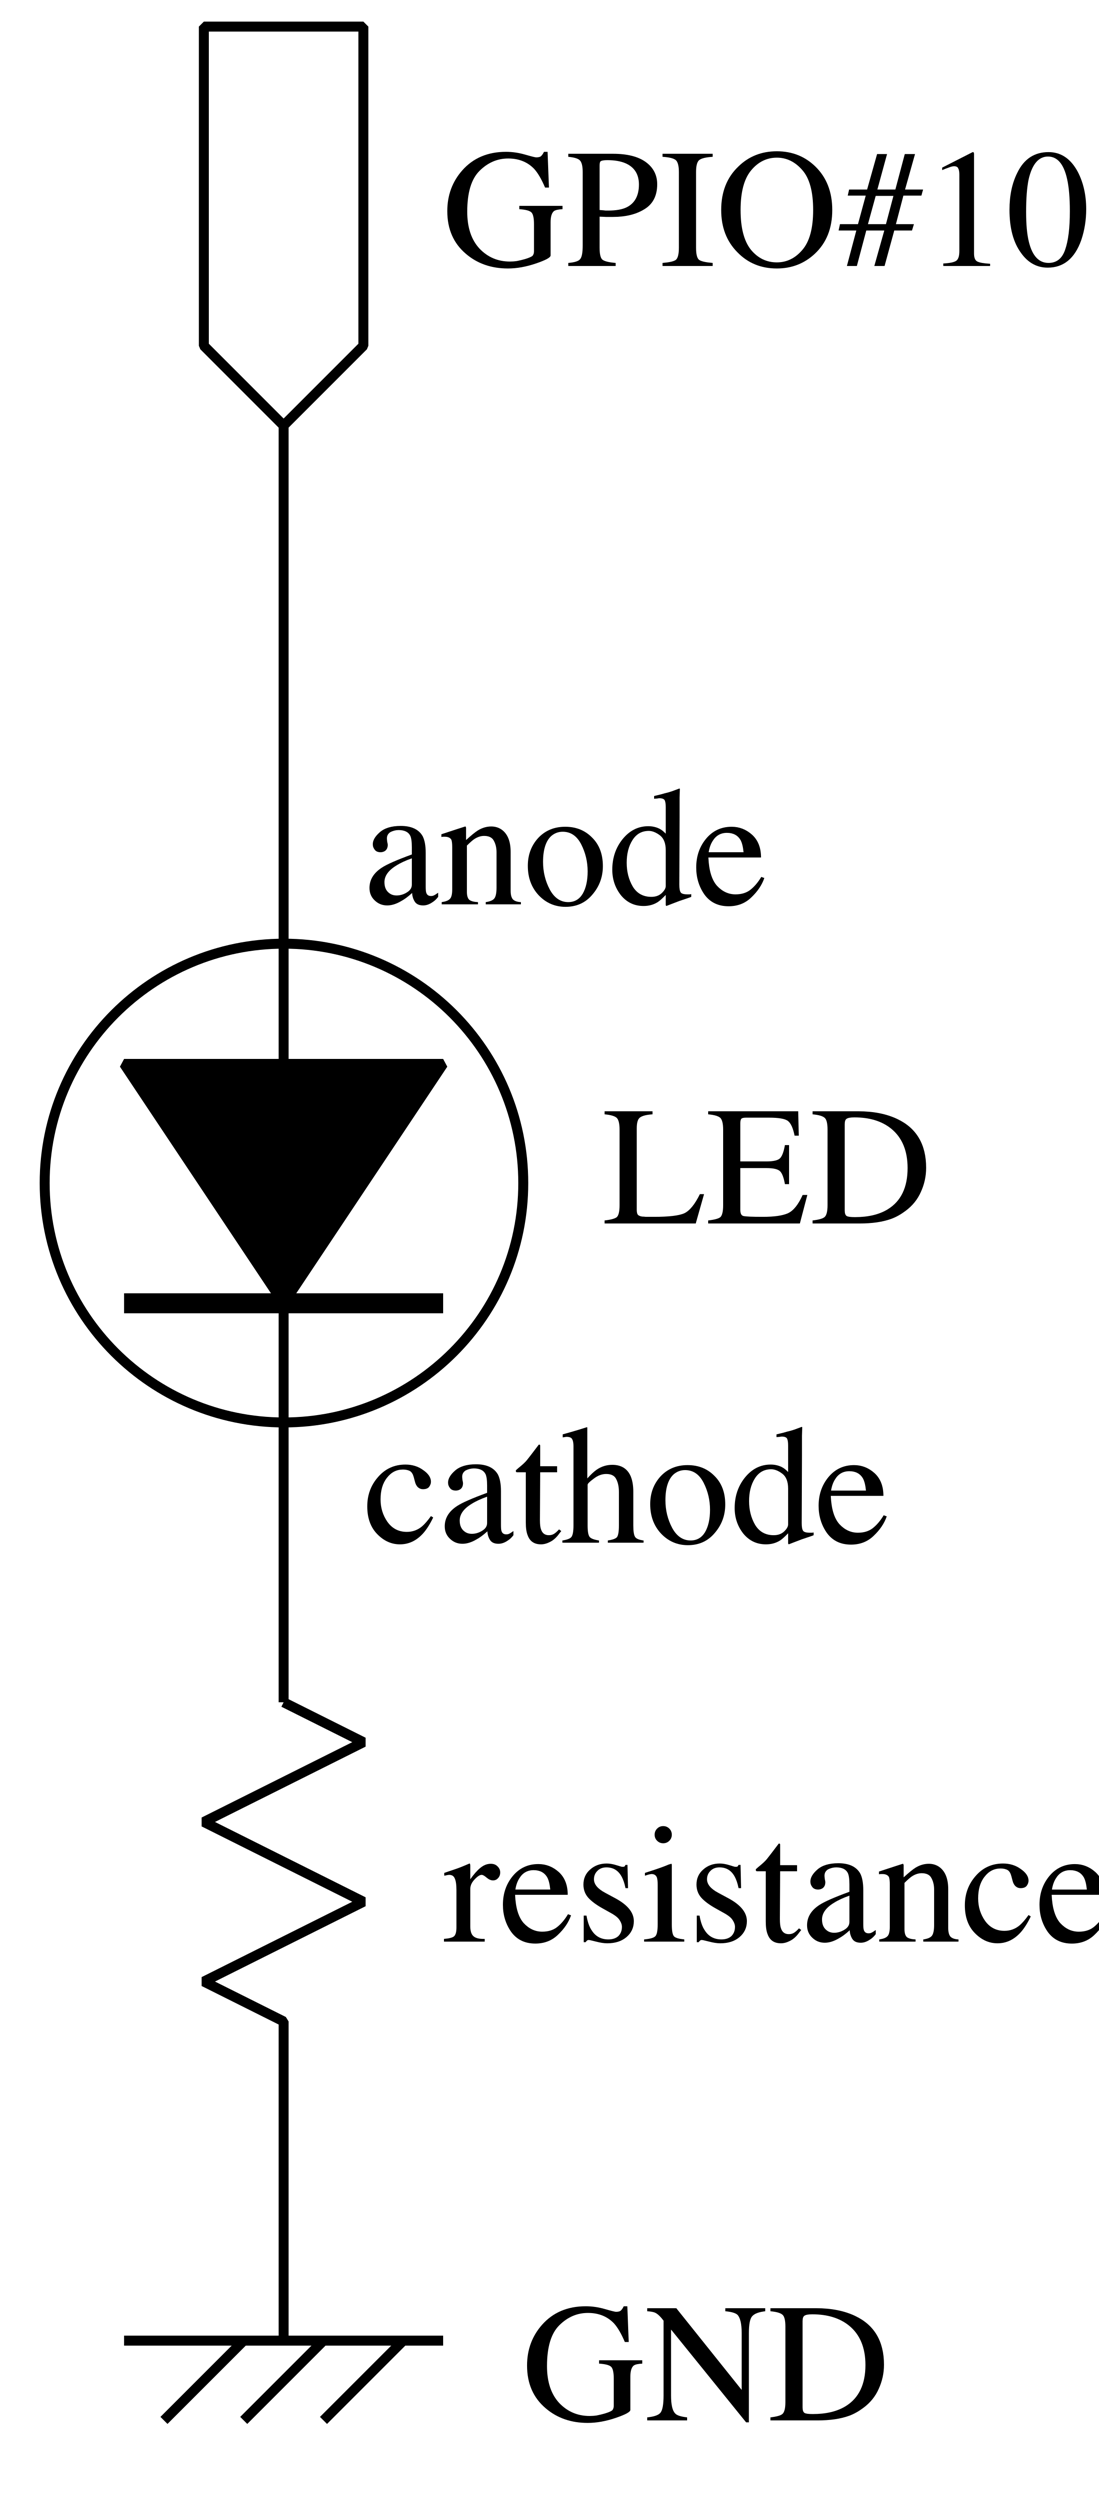
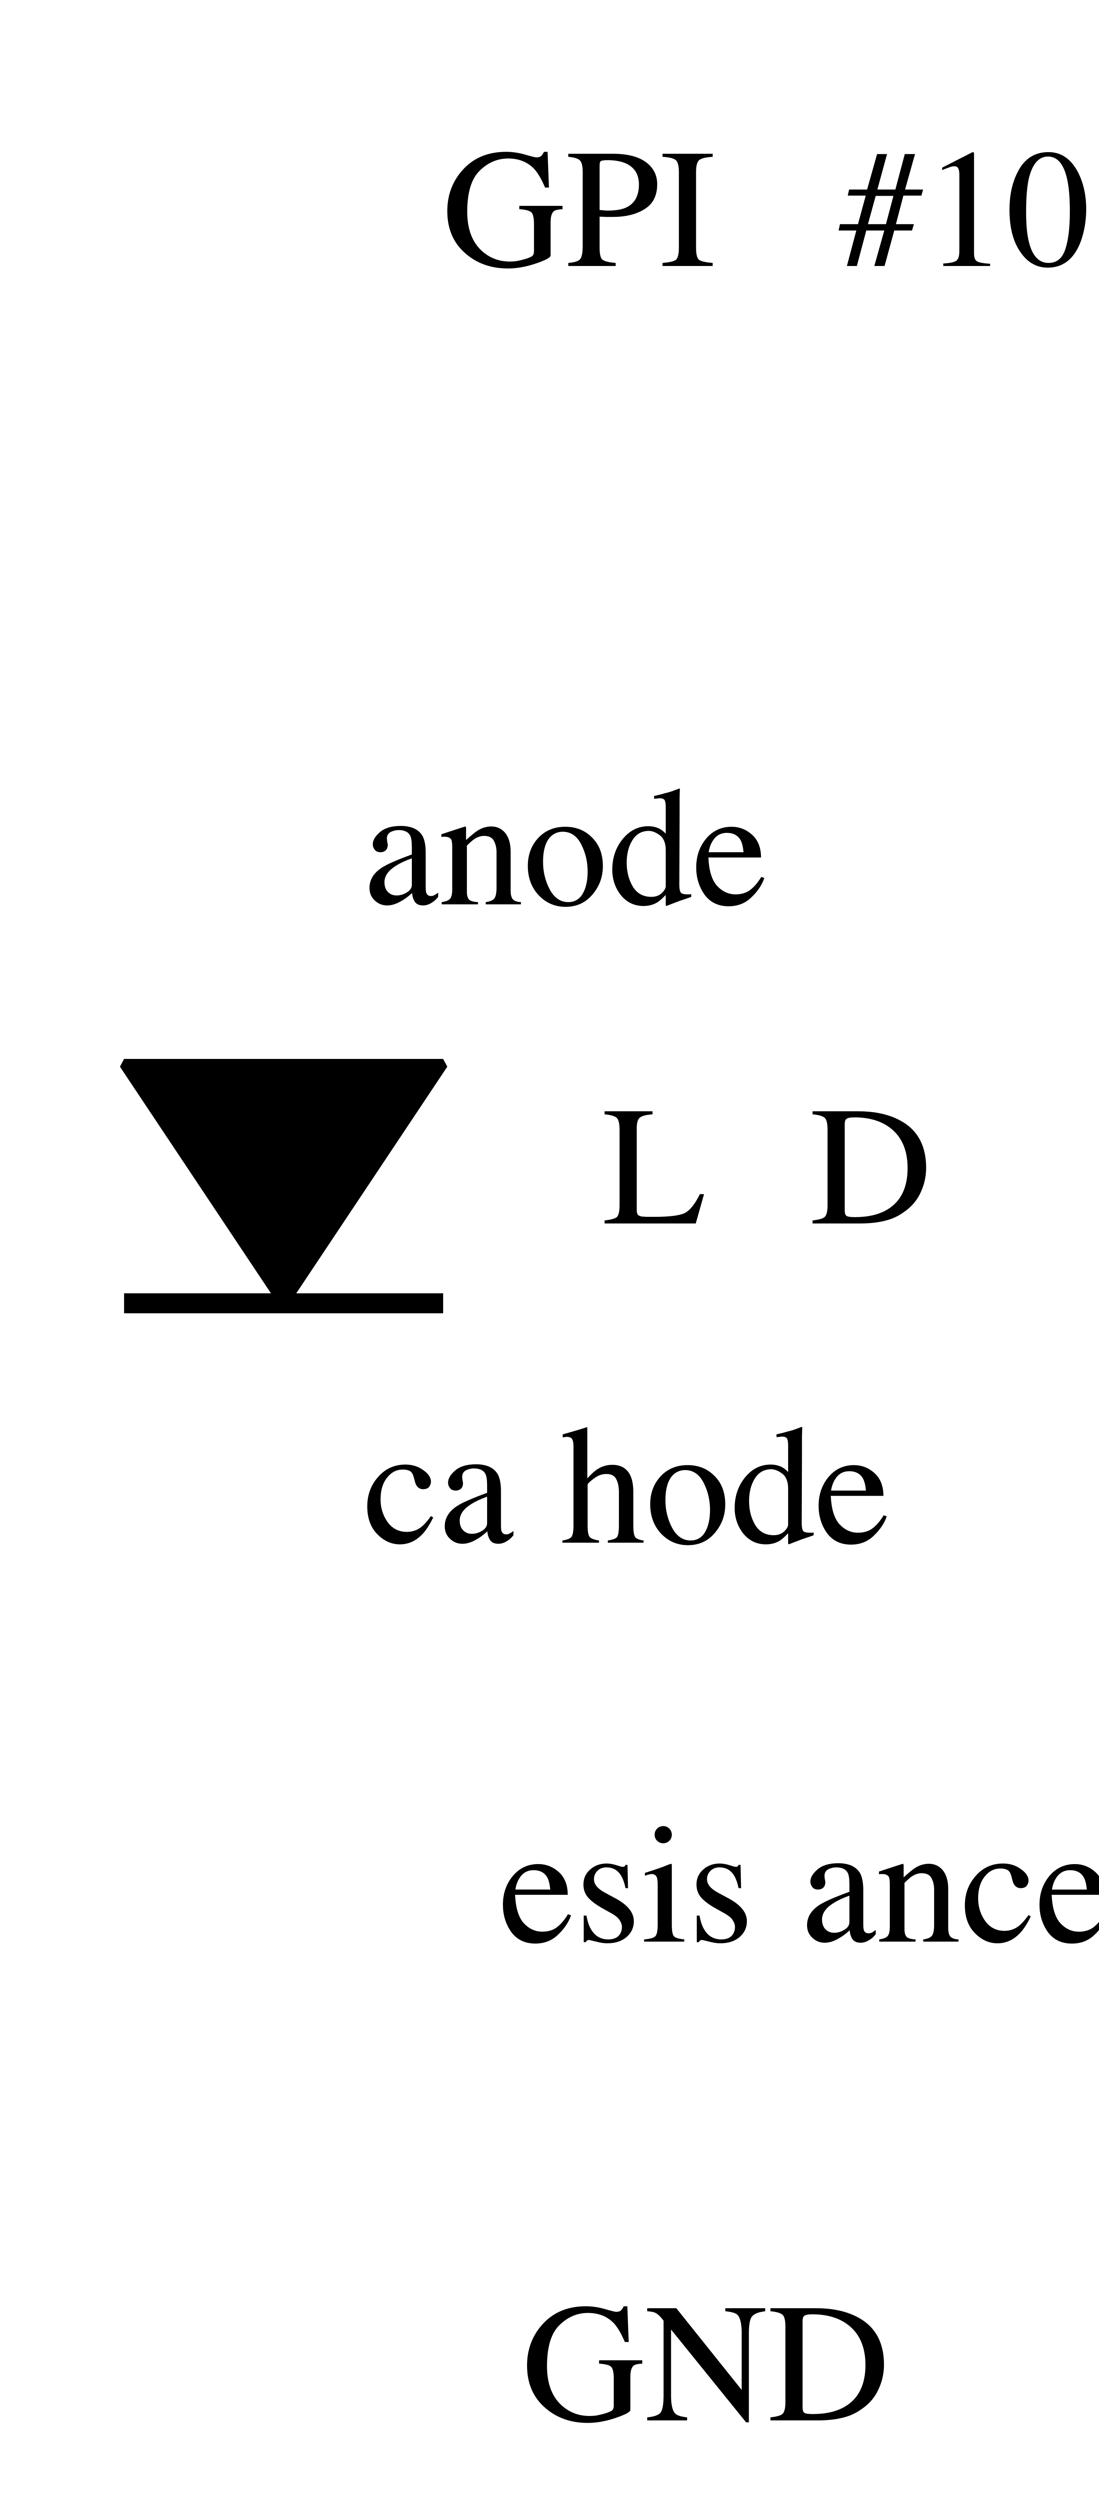
<svg xmlns="http://www.w3.org/2000/svg" xmlns:xlink="http://www.w3.org/1999/xlink" width="62pt" height="141pt" viewBox="0 0 62 141" version="1.1">
  <defs>
    <g>
      <symbol overflow="visible" id="glyph0-0">
        <path style="stroke:none;" d="M 0.156 0 L 0.156 -6.328 L 6.688 -6.328 L 6.688 0 Z M 5.828 -0.859 L 5.828 -5.469 L 1.016 -5.469 L 1.016 -0.859 Z M 5.828 -0.859 " />
      </symbol>
      <symbol overflow="visible" id="glyph0-1">
        <path style="stroke:none;" d="M 3.547 -6.438 C 3.91 -6.438 4.27 -6.383 4.625 -6.281 C 4.988 -6.176 5.195 -6.125 5.25 -6.125 C 5.383 -6.125 5.477 -6.148 5.531 -6.203 C 5.594 -6.266 5.645 -6.344 5.688 -6.438 L 5.891 -6.438 L 5.969 -4.422 L 5.75 -4.422 C 5.551 -4.891 5.348 -5.238 5.141 -5.469 C 4.766 -5.863 4.273 -6.062 3.672 -6.062 C 3.055 -6.062 2.516 -5.828 2.047 -5.359 C 1.586 -4.898 1.359 -4.133 1.359 -3.062 C 1.359 -2.176 1.586 -1.484 2.047 -0.984 C 2.516 -0.492 3.086 -0.25 3.766 -0.25 C 3.891 -0.25 4.023 -0.258 4.172 -0.281 C 4.328 -0.312 4.477 -0.348 4.625 -0.391 C 4.852 -0.461 4.992 -0.523 5.047 -0.578 C 5.098 -0.641 5.125 -0.723 5.125 -0.828 L 5.125 -2.359 C 5.125 -2.723 5.07 -2.945 4.969 -3.031 C 4.863 -3.125 4.641 -3.18 4.297 -3.203 L 4.297 -3.391 L 6.734 -3.391 L 6.734 -3.203 C 6.492 -3.191 6.332 -3.156 6.25 -3.094 C 6.125 -2.988 6.062 -2.781 6.062 -2.469 L 6.062 -0.594 C 6.062 -0.477 5.785 -0.328 5.234 -0.141 C 4.68 0.047 4.156 0.141 3.656 0.141 C 2.719 0.141 1.926 -0.133 1.281 -0.688 C 0.582 -1.281 0.234 -2.082 0.234 -3.094 C 0.234 -3.988 0.516 -4.754 1.078 -5.391 C 1.691 -6.086 2.516 -6.438 3.547 -6.438 Z M 3.391 -6.438 Z M 3.391 -6.438 " />
      </symbol>
      <symbol overflow="visible" id="glyph0-2">
        <path style="stroke:none;" d="M 4.141 -4.594 C 4.141 -5.176 3.883 -5.578 3.375 -5.797 C 3.102 -5.91 2.766 -5.969 2.359 -5.969 C 2.16 -5.969 2.035 -5.945 1.984 -5.906 C 1.941 -5.875 1.922 -5.789 1.922 -5.656 L 1.922 -3.156 C 2.098 -3.145 2.211 -3.133 2.266 -3.125 C 2.316 -3.125 2.363 -3.125 2.406 -3.125 C 2.852 -3.125 3.203 -3.188 3.453 -3.312 C 3.91 -3.539 4.141 -3.969 4.141 -4.594 Z M 0.156 -0.172 C 0.52 -0.203 0.742 -0.273 0.828 -0.391 C 0.922 -0.504 0.969 -0.758 0.969 -1.156 L 0.969 -5.297 C 0.969 -5.629 0.914 -5.848 0.812 -5.953 C 0.719 -6.055 0.5 -6.125 0.156 -6.156 L 0.156 -6.328 L 2.672 -6.328 C 3.484 -6.328 4.102 -6.172 4.531 -5.859 C 4.957 -5.547 5.172 -5.129 5.172 -4.609 C 5.172 -3.961 4.93 -3.492 4.453 -3.203 C 3.984 -2.91 3.391 -2.766 2.672 -2.766 C 2.566 -2.766 2.438 -2.766 2.281 -2.766 C 2.125 -2.773 2.004 -2.781 1.922 -2.781 L 1.922 -1.031 C 1.922 -0.676 1.973 -0.453 2.078 -0.359 C 2.191 -0.266 2.441 -0.203 2.828 -0.172 L 2.828 0 L 0.156 0 Z M 0.156 -0.172 " />
      </symbol>
      <symbol overflow="visible" id="glyph0-3">
        <path style="stroke:none;" d="M 0.156 -0.172 C 0.539 -0.203 0.789 -0.258 0.906 -0.344 C 1.02 -0.438 1.078 -0.664 1.078 -1.031 L 1.078 -5.297 C 1.078 -5.641 1.02 -5.863 0.906 -5.969 C 0.789 -6.07 0.539 -6.133 0.156 -6.156 L 0.156 -6.328 L 2.984 -6.328 L 2.984 -6.156 C 2.598 -6.133 2.344 -6.07 2.219 -5.969 C 2.102 -5.863 2.047 -5.641 2.047 -5.297 L 2.047 -1.031 C 2.047 -0.664 2.102 -0.438 2.219 -0.344 C 2.344 -0.258 2.598 -0.203 2.984 -0.172 L 2.984 0 L 0.156 0 Z M 1.562 -6.328 Z M 1.562 -6.328 " />
      </symbol>
      <symbol overflow="visible" id="glyph0-4">
-         <path style="stroke:none;" d="M 1.375 -3.156 C 1.375 -2.156 1.566 -1.41 1.953 -0.922 C 2.348 -0.441 2.836 -0.203 3.422 -0.203 C 3.984 -0.203 4.461 -0.438 4.859 -0.906 C 5.266 -1.375 5.469 -2.125 5.469 -3.156 C 5.469 -4.195 5.266 -4.945 4.859 -5.406 C 4.453 -5.875 3.973 -6.109 3.422 -6.109 C 2.848 -6.109 2.363 -5.867 1.969 -5.391 C 1.57 -4.91 1.375 -4.164 1.375 -3.156 Z M 0.281 -3.156 C 0.281 -4.176 0.602 -4.992 1.25 -5.609 C 1.832 -6.18 2.555 -6.469 3.422 -6.469 C 4.285 -6.469 5.008 -6.18 5.594 -5.609 C 6.227 -4.992 6.547 -4.176 6.547 -3.156 C 6.547 -2.125 6.219 -1.301 5.562 -0.688 C 4.969 -0.133 4.254 0.141 3.422 0.141 C 2.523 0.141 1.781 -0.164 1.188 -0.781 C 0.582 -1.395 0.281 -2.188 0.281 -3.156 Z M 3.422 -6.469 Z M 3.422 -6.469 " />
-       </symbol>
+         </symbol>
      <symbol overflow="visible" id="glyph0-5">
        <path style="stroke:none;" d="M 2.672 -2.359 L 3.094 -3.953 L 2.094 -3.953 L 1.656 -2.359 Z M 0.078 -2.359 L 1.094 -2.359 L 1.531 -3.969 L 0.516 -3.969 L 0.594 -4.312 L 1.609 -4.312 L 2.172 -6.312 L 2.734 -6.312 L 2.188 -4.312 L 3.203 -4.312 L 3.734 -6.312 L 4.312 -6.312 L 3.75 -4.312 L 4.766 -4.312 L 4.672 -3.969 L 3.656 -3.969 L 3.234 -2.359 L 4.25 -2.359 L 4.141 -2 L 3.141 -2 L 2.594 0 L 2.016 0 L 2.578 -2 L 1.562 -2 L 1.031 0 L 0.469 0 L 1 -2 L 0 -2 Z M 0.078 -2.359 " />
      </symbol>
      <symbol overflow="visible" id="glyph0-6">
        <path style="stroke:none;" d="M 2.828 -6.422 C 2.836 -6.398 2.844 -6.383 2.844 -6.375 C 2.852 -6.375 2.859 -6.359 2.859 -6.328 L 2.859 -0.703 C 2.859 -0.461 2.922 -0.312 3.047 -0.25 C 3.172 -0.188 3.41 -0.145 3.766 -0.125 L 3.766 0 L 1.125 0 L 1.125 -0.141 C 1.5 -0.16 1.742 -0.211 1.859 -0.297 C 1.973 -0.379 2.031 -0.562 2.031 -0.844 L 2.031 -5.172 C 2.031 -5.316 2.008 -5.426 1.969 -5.5 C 1.938 -5.582 1.859 -5.625 1.734 -5.625 C 1.648 -5.625 1.547 -5.598 1.422 -5.547 C 1.297 -5.504 1.176 -5.457 1.062 -5.406 L 1.062 -5.547 L 2.781 -6.422 Z M 2.828 -6.422 " />
      </symbol>
      <symbol overflow="visible" id="glyph0-7">
        <path style="stroke:none;" d="M 2.281 -0.172 C 2.738 -0.172 3.051 -0.422 3.219 -0.922 C 3.395 -1.422 3.484 -2.145 3.484 -3.094 C 3.484 -3.852 3.43 -4.457 3.328 -4.906 C 3.141 -5.75 2.781 -6.172 2.25 -6.172 C 1.719 -6.172 1.352 -5.738 1.156 -4.875 C 1.062 -4.414 1.016 -3.805 1.016 -3.047 C 1.016 -2.348 1.066 -1.785 1.172 -1.359 C 1.367 -0.566 1.738 -0.172 2.281 -0.172 Z M 2.281 -6.422 C 2.988 -6.422 3.539 -6.047 3.938 -5.297 C 4.25 -4.691 4.406 -3.992 4.406 -3.203 C 4.406 -2.586 4.312 -2.004 4.125 -1.453 C 3.758 -0.422 3.129 0.094 2.234 0.094 C 1.617 0.094 1.113 -0.188 0.719 -0.75 C 0.289 -1.344 0.078 -2.148 0.078 -3.172 C 0.078 -3.973 0.223 -4.664 0.516 -5.25 C 0.891 -6.031 1.477 -6.422 2.281 -6.422 Z M 2.281 -6.422 " />
      </symbol>
      <symbol overflow="visible" id="glyph0-8">
        <path style="stroke:none;" d="M 2.734 -2.594 C 2.379 -2.469 2.086 -2.332 1.859 -2.188 C 1.41 -1.914 1.188 -1.602 1.188 -1.25 C 1.188 -0.969 1.281 -0.758 1.469 -0.625 C 1.582 -0.539 1.719 -0.5 1.875 -0.5 C 2.07 -0.5 2.266 -0.555 2.453 -0.672 C 2.641 -0.785 2.734 -0.93 2.734 -1.109 Z M 0.344 -0.922 C 0.344 -1.379 0.57 -1.758 1.031 -2.062 C 1.312 -2.25 1.879 -2.5 2.734 -2.812 L 2.734 -3.219 C 2.734 -3.531 2.703 -3.75 2.641 -3.875 C 2.535 -4.082 2.316 -4.188 1.984 -4.188 C 1.828 -4.188 1.676 -4.148 1.531 -4.078 C 1.395 -3.992 1.328 -3.875 1.328 -3.719 C 1.328 -3.688 1.332 -3.625 1.344 -3.531 C 1.363 -3.445 1.375 -3.391 1.375 -3.359 C 1.375 -3.191 1.316 -3.07 1.203 -3 C 1.129 -2.957 1.051 -2.938 0.969 -2.938 C 0.82 -2.938 0.711 -2.984 0.641 -3.078 C 0.566 -3.172 0.531 -3.273 0.531 -3.391 C 0.531 -3.609 0.66 -3.832 0.922 -4.062 C 1.191 -4.301 1.586 -4.422 2.109 -4.422 C 2.711 -4.422 3.125 -4.227 3.344 -3.844 C 3.457 -3.625 3.516 -3.312 3.516 -2.906 L 3.516 -1.031 C 3.516 -0.844 3.523 -0.719 3.547 -0.656 C 3.586 -0.531 3.676 -0.469 3.812 -0.469 C 3.875 -0.469 3.926 -0.477 3.969 -0.5 C 4.02 -0.52 4.102 -0.57 4.219 -0.656 L 4.219 -0.422 C 4.125 -0.297 4.02 -0.195 3.906 -0.125 C 3.727 0 3.551 0.062 3.375 0.062 C 3.156 0.062 3 -0.004 2.906 -0.141 C 2.812 -0.285 2.758 -0.453 2.75 -0.641 C 2.52 -0.43 2.316 -0.281 2.141 -0.188 C 1.859 -0.02 1.594 0.062 1.344 0.062 C 1.07 0.062 0.836 -0.031 0.641 -0.219 C 0.441 -0.406 0.344 -0.641 0.344 -0.922 Z M 2.125 -4.422 Z M 2.125 -4.422 " />
      </symbol>
      <symbol overflow="visible" id="glyph0-9">
        <path style="stroke:none;" d="M 0.172 -0.125 C 0.391 -0.156 0.539 -0.211 0.625 -0.297 C 0.719 -0.379 0.766 -0.562 0.766 -0.844 L 0.766 -3.219 C 0.766 -3.414 0.75 -3.555 0.719 -3.641 C 0.656 -3.754 0.531 -3.812 0.344 -3.812 C 0.32 -3.812 0.297 -3.812 0.266 -3.812 C 0.234 -3.812 0.195 -3.805 0.156 -3.797 L 0.156 -3.953 C 0.281 -3.992 0.582 -4.094 1.062 -4.25 L 1.5 -4.391 C 1.52 -4.391 1.531 -4.379 1.531 -4.359 C 1.539 -4.348 1.547 -4.332 1.547 -4.312 L 1.547 -3.625 C 1.828 -3.883 2.051 -4.066 2.219 -4.172 C 2.457 -4.316 2.707 -4.391 2.969 -4.391 C 3.188 -4.391 3.379 -4.332 3.547 -4.219 C 3.891 -3.977 4.062 -3.555 4.062 -2.953 L 4.062 -0.766 C 4.062 -0.547 4.102 -0.383 4.188 -0.281 C 4.281 -0.188 4.43 -0.133 4.641 -0.125 L 4.641 0 L 2.656 0 L 2.656 -0.125 C 2.883 -0.156 3.039 -0.219 3.125 -0.312 C 3.219 -0.414 3.266 -0.625 3.266 -0.938 L 3.266 -2.938 C 3.266 -3.195 3.211 -3.414 3.109 -3.594 C 3.016 -3.77 2.832 -3.859 2.562 -3.859 C 2.375 -3.859 2.188 -3.797 2 -3.672 C 1.895 -3.598 1.758 -3.477 1.594 -3.312 L 1.594 -0.703 C 1.594 -0.484 1.641 -0.332 1.734 -0.25 C 1.836 -0.176 2 -0.133 2.219 -0.125 L 2.219 0 L 0.172 0 Z M 2.391 -4.391 Z M 2.391 -4.391 " />
      </symbol>
      <symbol overflow="visible" id="glyph0-10">
        <path style="stroke:none;" d="M 0.25 -2.172 C 0.25 -2.785 0.441 -3.305 0.828 -3.734 C 1.223 -4.16 1.734 -4.375 2.359 -4.375 C 2.973 -4.375 3.477 -4.172 3.875 -3.766 C 4.281 -3.367 4.484 -2.832 4.484 -2.156 C 4.484 -1.539 4.285 -1.004 3.891 -0.547 C 3.504 -0.086 3 0.141 2.375 0.141 C 1.781 0.141 1.273 -0.078 0.859 -0.516 C 0.453 -0.953 0.25 -1.504 0.25 -2.172 Z M 2.219 -4.094 C 1.977 -4.094 1.766 -4.016 1.578 -3.859 C 1.266 -3.578 1.109 -3.086 1.109 -2.391 C 1.109 -1.836 1.234 -1.32 1.484 -0.844 C 1.742 -0.363 2.094 -0.125 2.531 -0.125 C 2.883 -0.125 3.156 -0.281 3.344 -0.594 C 3.531 -0.914 3.625 -1.336 3.625 -1.859 C 3.625 -2.398 3.504 -2.906 3.266 -3.375 C 3.023 -3.852 2.676 -4.094 2.219 -4.094 Z M 2.391 -4.375 Z M 2.391 -4.375 " />
      </symbol>
      <symbol overflow="visible" id="glyph0-11">
        <path style="stroke:none;" d="M 2.266 -4.406 C 2.492 -4.406 2.703 -4.359 2.891 -4.266 C 3.016 -4.203 3.133 -4.109 3.25 -3.984 L 3.25 -5.484 C 3.25 -5.672 3.227 -5.801 3.188 -5.875 C 3.145 -5.945 3.047 -5.984 2.891 -5.984 C 2.848 -5.984 2.812 -5.977 2.781 -5.969 C 2.758 -5.969 2.695 -5.961 2.594 -5.953 L 2.594 -6.109 L 2.984 -6.203 C 3.117 -6.242 3.254 -6.281 3.391 -6.312 C 3.535 -6.352 3.66 -6.395 3.766 -6.438 C 3.816 -6.457 3.898 -6.488 4.016 -6.531 L 4.047 -6.516 L 4.031 -6.031 C 4.031 -5.852 4.031 -5.672 4.031 -5.484 C 4.031 -5.297 4.031 -5.109 4.031 -4.922 L 4.016 -1.109 C 4.016 -0.898 4.039 -0.754 4.094 -0.672 C 4.145 -0.598 4.273 -0.562 4.484 -0.562 C 4.516 -0.562 4.547 -0.562 4.578 -0.562 C 4.617 -0.562 4.656 -0.566 4.688 -0.578 L 4.688 -0.422 C 4.676 -0.41 4.453 -0.332 4.016 -0.188 L 3.281 0.094 L 3.25 0.047 L 3.25 -0.531 C 3.07 -0.344 2.922 -0.207 2.797 -0.125 C 2.566 0.02 2.301 0.094 2 0.094 C 1.477 0.094 1.051 -0.109 0.719 -0.516 C 0.395 -0.93 0.234 -1.41 0.234 -1.953 C 0.234 -2.617 0.426 -3.191 0.812 -3.672 C 1.207 -4.16 1.691 -4.406 2.266 -4.406 Z M 2.438 -0.422 C 2.676 -0.422 2.867 -0.488 3.016 -0.625 C 3.172 -0.77 3.25 -0.906 3.25 -1.031 L 3.25 -3.047 C 3.25 -3.441 3.141 -3.723 2.922 -3.891 C 2.703 -4.055 2.492 -4.141 2.297 -4.141 C 1.898 -4.141 1.594 -3.969 1.375 -3.625 C 1.156 -3.281 1.047 -2.852 1.047 -2.344 C 1.047 -1.844 1.16 -1.395 1.391 -1 C 1.629 -0.613 1.977 -0.422 2.438 -0.422 Z M 2.438 -0.422 " />
      </symbol>
      <symbol overflow="visible" id="glyph0-12">
        <path style="stroke:none;" d="M 2.188 -4.375 C 2.625 -4.375 3.008 -4.223 3.344 -3.922 C 3.676 -3.617 3.844 -3.191 3.844 -2.641 L 0.875 -2.641 C 0.906 -1.91 1.066 -1.379 1.359 -1.047 C 1.66 -0.723 2.008 -0.562 2.406 -0.562 C 2.738 -0.562 3.016 -0.645 3.234 -0.812 C 3.461 -0.988 3.672 -1.234 3.859 -1.547 L 4.031 -1.484 C 3.895 -1.086 3.648 -0.723 3.297 -0.391 C 2.953 -0.055 2.523 0.109 2.016 0.109 C 1.43 0.109 0.977 -0.109 0.656 -0.547 C 0.344 -0.992 0.188 -1.504 0.188 -2.078 C 0.188 -2.703 0.367 -3.238 0.734 -3.688 C 1.109 -4.145 1.594 -4.375 2.188 -4.375 Z M 1.922 -4.031 C 1.566 -4.031 1.297 -3.875 1.109 -3.562 C 1.004 -3.395 0.93 -3.188 0.891 -2.938 L 2.859 -2.938 C 2.828 -3.25 2.77 -3.477 2.688 -3.625 C 2.531 -3.895 2.273 -4.031 1.922 -4.031 Z M 2.125 -4.375 Z M 2.125 -4.375 " />
      </symbol>
      <symbol overflow="visible" id="glyph0-13">
        <path style="stroke:none;" d="M 2.375 -4.406 C 2.758 -4.406 3.094 -4.301 3.375 -4.094 C 3.664 -3.895 3.812 -3.676 3.812 -3.438 C 3.812 -3.332 3.773 -3.234 3.703 -3.141 C 3.629 -3.055 3.516 -3.016 3.359 -3.016 C 3.254 -3.016 3.16 -3.051 3.078 -3.125 C 2.992 -3.207 2.938 -3.316 2.906 -3.453 L 2.844 -3.688 C 2.801 -3.852 2.734 -3.969 2.641 -4.031 C 2.535 -4.094 2.398 -4.125 2.234 -4.125 C 1.867 -4.125 1.566 -3.969 1.328 -3.656 C 1.086 -3.352 0.969 -2.945 0.969 -2.438 C 0.969 -1.969 1.098 -1.547 1.359 -1.172 C 1.629 -0.797 1.992 -0.609 2.453 -0.609 C 2.773 -0.609 3.062 -0.711 3.312 -0.922 C 3.457 -1.047 3.625 -1.238 3.812 -1.5 L 3.938 -1.422 C 3.758 -1.047 3.57 -0.75 3.375 -0.531 C 3 -0.113 2.562 0.094 2.062 0.094 C 1.582 0.094 1.156 -0.098 0.781 -0.484 C 0.406 -0.867 0.219 -1.391 0.219 -2.047 C 0.219 -2.691 0.422 -3.242 0.828 -3.703 C 1.234 -4.172 1.75 -4.406 2.375 -4.406 Z M 2.172 -4.406 Z M 2.172 -4.406 " />
      </symbol>
      <symbol overflow="visible" id="glyph0-14">
-         <path style="stroke:none;" d="M 2.438 -4.312 L 2.438 -3.969 L 1.484 -3.969 L 1.469 -1.281 C 1.469 -1.039 1.488 -0.863 1.531 -0.75 C 1.602 -0.531 1.75 -0.422 1.969 -0.422 C 2.082 -0.422 2.18 -0.445 2.266 -0.5 C 2.348 -0.551 2.441 -0.633 2.547 -0.75 L 2.672 -0.656 L 2.562 -0.516 C 2.406 -0.297 2.234 -0.141 2.047 -0.047 C 1.867 0.047 1.695 0.094 1.531 0.094 C 1.156 0.094 0.906 -0.07 0.781 -0.406 C 0.707 -0.582 0.672 -0.828 0.672 -1.141 L 0.672 -3.969 L 0.156 -3.969 C 0.145 -3.977 0.133 -3.988 0.125 -4 C 0.113 -4.008 0.109 -4.02 0.109 -4.031 C 0.109 -4.062 0.113 -4.082 0.125 -4.094 C 0.145 -4.113 0.191 -4.156 0.266 -4.219 C 0.484 -4.395 0.641 -4.539 0.734 -4.656 C 0.828 -4.77 1.051 -5.062 1.406 -5.531 C 1.445 -5.531 1.469 -5.523 1.469 -5.516 C 1.477 -5.516 1.484 -5.492 1.484 -5.453 L 1.484 -4.312 Z M 2.438 -4.312 " />
-       </symbol>
+         </symbol>
      <symbol overflow="visible" id="glyph0-15">
        <path style="stroke:none;" d="M 0.078 -0.125 C 0.336 -0.164 0.504 -0.227 0.578 -0.312 C 0.66 -0.406 0.703 -0.625 0.703 -0.969 L 0.703 -5.453 C 0.703 -5.629 0.676 -5.758 0.625 -5.844 C 0.582 -5.926 0.477 -5.969 0.312 -5.969 C 0.27 -5.969 0.234 -5.961 0.203 -5.953 C 0.172 -5.953 0.133 -5.945 0.094 -5.938 L 0.094 -6.109 C 0.227 -6.148 0.395 -6.195 0.594 -6.25 C 0.801 -6.312 0.941 -6.352 1.016 -6.375 L 1.469 -6.516 L 1.484 -6.484 L 1.484 -3.625 C 1.68 -3.844 1.852 -4.004 2 -4.109 C 2.27 -4.297 2.566 -4.391 2.891 -4.391 C 3.391 -4.391 3.734 -4.18 3.922 -3.766 C 4.023 -3.535 4.078 -3.238 4.078 -2.875 L 4.078 -0.969 C 4.078 -0.633 4.113 -0.414 4.188 -0.312 C 4.258 -0.219 4.414 -0.156 4.656 -0.125 L 4.656 0 L 2.641 0 L 2.641 -0.125 C 2.91 -0.164 3.082 -0.227 3.156 -0.312 C 3.227 -0.406 3.266 -0.625 3.266 -0.969 L 3.266 -2.859 C 3.266 -3.16 3.211 -3.406 3.109 -3.594 C 3.016 -3.781 2.828 -3.875 2.547 -3.875 C 2.305 -3.875 2.07 -3.785 1.844 -3.609 C 1.613 -3.441 1.5 -3.328 1.5 -3.266 L 1.5 -0.969 C 1.5 -0.625 1.539 -0.406 1.625 -0.312 C 1.707 -0.227 1.879 -0.164 2.141 -0.125 L 2.141 0 L 0.078 0 Z M 0.078 -0.125 " />
      </symbol>
      <symbol overflow="visible" id="glyph0-16">
        <path style="stroke:none;" d="M 0.109 -0.172 C 0.461 -0.211 0.691 -0.273 0.797 -0.359 C 0.898 -0.453 0.953 -0.676 0.953 -1.031 L 0.953 -5.297 C 0.953 -5.629 0.898 -5.848 0.797 -5.953 C 0.691 -6.055 0.461 -6.125 0.109 -6.156 L 0.109 -6.328 L 2.812 -6.328 L 2.812 -6.156 C 2.457 -6.133 2.219 -6.07 2.094 -5.969 C 1.977 -5.875 1.922 -5.672 1.922 -5.359 L 1.922 -0.766 C 1.922 -0.66 1.938 -0.578 1.969 -0.516 C 2.008 -0.453 2.094 -0.41 2.219 -0.391 C 2.289 -0.391 2.363 -0.383 2.438 -0.375 C 2.52 -0.375 2.672 -0.375 2.891 -0.375 C 3.734 -0.375 4.305 -0.441 4.609 -0.578 C 4.91 -0.723 5.203 -1.082 5.484 -1.656 L 5.719 -1.656 L 5.25 0 L 0.109 0 Z M 0.109 -0.172 " />
      </symbol>
      <symbol overflow="visible" id="glyph0-17">
-         <path style="stroke:none;" d="M 0.109 -0.172 C 0.461 -0.211 0.691 -0.273 0.797 -0.359 C 0.898 -0.453 0.953 -0.676 0.953 -1.031 L 0.953 -5.297 C 0.953 -5.629 0.898 -5.848 0.797 -5.953 C 0.691 -6.055 0.461 -6.125 0.109 -6.156 L 0.109 -6.328 L 5.188 -6.328 L 5.219 -4.953 L 4.984 -4.953 C 4.898 -5.379 4.773 -5.656 4.609 -5.781 C 4.453 -5.906 4.094 -5.969 3.531 -5.969 L 2.234 -5.969 C 2.086 -5.969 2 -5.941 1.969 -5.891 C 1.938 -5.848 1.922 -5.766 1.922 -5.641 L 1.922 -3.5 L 3.391 -3.5 C 3.797 -3.5 4.055 -3.562 4.172 -3.688 C 4.285 -3.812 4.375 -4.055 4.438 -4.422 L 4.672 -4.422 L 4.672 -2.219 L 4.438 -2.219 C 4.375 -2.582 4.285 -2.82 4.172 -2.938 C 4.055 -3.062 3.797 -3.125 3.391 -3.125 L 1.922 -3.125 L 1.922 -0.766 C 1.922 -0.566 1.977 -0.453 2.094 -0.422 C 2.219 -0.391 2.582 -0.375 3.188 -0.375 C 3.832 -0.375 4.305 -0.441 4.609 -0.578 C 4.922 -0.723 5.195 -1.066 5.438 -1.609 L 5.703 -1.609 L 5.281 0 L 0.109 0 Z M 2.922 -6.328 Z M 2.922 -6.328 " />
-       </symbol>
+         </symbol>
      <symbol overflow="visible" id="glyph0-18">
        <path style="stroke:none;" d="M 1.969 -0.734 C 1.969 -0.578 2.004 -0.473 2.078 -0.422 C 2.148 -0.379 2.305 -0.359 2.547 -0.359 C 3.297 -0.359 3.91 -0.504 4.391 -0.797 C 5.141 -1.254 5.516 -2.031 5.516 -3.125 C 5.516 -4.102 5.207 -4.844 4.594 -5.344 C 4.07 -5.77 3.379 -5.984 2.516 -5.984 C 2.297 -5.984 2.148 -5.957 2.078 -5.906 C 2.004 -5.863 1.969 -5.758 1.969 -5.594 Z M 0.156 -0.172 C 0.5 -0.211 0.723 -0.273 0.828 -0.359 C 0.941 -0.453 1 -0.676 1 -1.031 L 1 -5.297 C 1 -5.641 0.945 -5.859 0.844 -5.953 C 0.738 -6.055 0.508 -6.125 0.156 -6.156 L 0.156 -6.328 L 2.734 -6.328 C 3.598 -6.328 4.332 -6.18 4.938 -5.891 C 6.02 -5.379 6.562 -4.461 6.562 -3.141 C 6.562 -2.66 6.461 -2.207 6.266 -1.781 C 6.078 -1.352 5.785 -0.992 5.391 -0.703 C 5.141 -0.516 4.879 -0.367 4.609 -0.266 C 4.117 -0.086 3.52 0 2.812 0 L 0.156 0 Z M 0.156 -0.172 " />
      </symbol>
      <symbol overflow="visible" id="glyph0-19">
-         <path style="stroke:none;" d="M 0.047 -0.156 C 0.328 -0.176 0.516 -0.223 0.609 -0.297 C 0.703 -0.379 0.75 -0.547 0.75 -0.797 L 0.75 -2.906 C 0.75 -3.207 0.719 -3.426 0.656 -3.562 C 0.602 -3.695 0.5 -3.766 0.344 -3.766 C 0.312 -3.766 0.27 -3.758 0.219 -3.75 C 0.176 -3.738 0.125 -3.727 0.062 -3.719 L 0.062 -3.875 C 0.238 -3.938 0.422 -4 0.609 -4.062 C 0.797 -4.125 0.926 -4.172 1 -4.203 C 1.156 -4.266 1.316 -4.332 1.484 -4.406 C 1.504 -4.406 1.516 -4.395 1.516 -4.375 C 1.523 -4.363 1.531 -4.332 1.531 -4.281 L 1.531 -3.516 C 1.727 -3.797 1.914 -4.008 2.094 -4.156 C 2.281 -4.312 2.477 -4.391 2.688 -4.391 C 2.844 -4.391 2.969 -4.344 3.062 -4.25 C 3.164 -4.156 3.219 -4.039 3.219 -3.906 C 3.219 -3.77 3.176 -3.66 3.094 -3.578 C 3.02 -3.492 2.926 -3.453 2.812 -3.453 C 2.695 -3.453 2.578 -3.504 2.453 -3.609 C 2.336 -3.711 2.242 -3.766 2.172 -3.766 C 2.066 -3.766 1.93 -3.676 1.766 -3.5 C 1.609 -3.332 1.531 -3.156 1.531 -2.969 L 1.531 -0.859 C 1.531 -0.586 1.594 -0.398 1.719 -0.297 C 1.844 -0.191 2.051 -0.145 2.344 -0.156 L 2.344 0 L 0.047 0 Z M 0.047 -0.156 " />
-       </symbol>
+         </symbol>
      <symbol overflow="visible" id="glyph0-20">
        <path style="stroke:none;" d="M 0.5 -1.469 L 0.656 -1.469 C 0.719 -1.113 0.812 -0.844 0.938 -0.656 C 1.156 -0.301 1.473 -0.125 1.891 -0.125 C 2.129 -0.125 2.316 -0.188 2.453 -0.312 C 2.586 -0.445 2.656 -0.617 2.656 -0.828 C 2.656 -0.953 2.613 -1.078 2.531 -1.203 C 2.457 -1.328 2.32 -1.445 2.125 -1.562 L 1.594 -1.859 C 1.219 -2.066 0.938 -2.273 0.75 -2.484 C 0.57 -2.691 0.484 -2.938 0.484 -3.219 C 0.484 -3.562 0.609 -3.844 0.859 -4.062 C 1.109 -4.289 1.422 -4.406 1.797 -4.406 C 1.961 -4.406 2.145 -4.375 2.344 -4.312 C 2.539 -4.25 2.648 -4.219 2.672 -4.219 C 2.734 -4.219 2.773 -4.223 2.797 -4.234 C 2.816 -4.254 2.836 -4.285 2.859 -4.328 L 2.969 -4.328 L 3 -3.016 L 2.859 -3.016 C 2.797 -3.316 2.711 -3.551 2.609 -3.719 C 2.422 -4.031 2.145 -4.188 1.781 -4.188 C 1.562 -4.188 1.391 -4.117 1.266 -3.984 C 1.141 -3.859 1.078 -3.703 1.078 -3.516 C 1.078 -3.234 1.289 -2.977 1.719 -2.75 L 2.328 -2.422 C 2.992 -2.055 3.328 -1.633 3.328 -1.156 C 3.328 -0.789 3.188 -0.488 2.906 -0.25 C 2.633 -0.02 2.273 0.094 1.828 0.094 C 1.648 0.094 1.441 0.062 1.203 0 C 0.961 -0.062 0.82 -0.094 0.781 -0.094 C 0.738 -0.094 0.703 -0.078 0.672 -0.047 C 0.648 -0.023 0.629 0 0.609 0.031 L 0.5 0.031 Z M 1.859 -4.406 Z M 1.859 -4.406 " />
      </symbol>
      <symbol overflow="visible" id="glyph0-21">
        <path style="stroke:none;" d="M 0.781 -6.031 C 0.781 -6.164 0.828 -6.281 0.922 -6.375 C 1.016 -6.469 1.129 -6.516 1.266 -6.516 C 1.398 -6.516 1.516 -6.469 1.609 -6.375 C 1.703 -6.281 1.75 -6.164 1.75 -6.031 C 1.75 -5.895 1.703 -5.781 1.609 -5.688 C 1.516 -5.594 1.398 -5.547 1.266 -5.547 C 1.129 -5.547 1.016 -5.594 0.922 -5.688 C 0.828 -5.781 0.781 -5.895 0.781 -6.031 Z M 0.188 -0.125 C 0.52 -0.156 0.727 -0.211 0.812 -0.297 C 0.906 -0.379 0.953 -0.602 0.953 -0.969 L 0.953 -3.203 C 0.953 -3.398 0.938 -3.539 0.906 -3.625 C 0.852 -3.75 0.754 -3.812 0.609 -3.812 C 0.578 -3.812 0.547 -3.805 0.516 -3.797 C 0.484 -3.797 0.391 -3.77 0.234 -3.719 L 0.234 -3.875 L 0.422 -3.938 C 0.973 -4.113 1.352 -4.25 1.562 -4.344 C 1.656 -4.375 1.711 -4.391 1.734 -4.391 C 1.742 -4.367 1.75 -4.348 1.75 -4.328 L 1.75 -0.969 C 1.75 -0.613 1.789 -0.391 1.875 -0.297 C 1.957 -0.211 2.148 -0.156 2.453 -0.125 L 2.453 0 L 0.188 0 Z M 0.188 -0.125 " />
      </symbol>
      <symbol overflow="visible" id="glyph0-22">
        <path style="stroke:none;" d="M 0.109 -0.172 C 0.504 -0.211 0.754 -0.301 0.859 -0.438 C 0.973 -0.582 1.031 -0.906 1.031 -1.406 L 1.031 -5.625 L 0.906 -5.781 C 0.77 -5.938 0.648 -6.035 0.547 -6.078 C 0.453 -6.117 0.305 -6.145 0.109 -6.156 L 0.109 -6.328 L 1.75 -6.328 L 5.438 -1.719 L 5.438 -4.922 C 5.438 -5.441 5.359 -5.785 5.203 -5.953 C 5.098 -6.055 4.867 -6.125 4.516 -6.156 L 4.516 -6.328 L 6.766 -6.328 L 6.766 -6.156 C 6.398 -6.113 6.156 -6.02 6.031 -5.875 C 5.906 -5.738 5.844 -5.422 5.844 -4.922 L 5.844 0.109 L 5.688 0.109 L 1.453 -5.125 L 1.453 -1.406 C 1.453 -0.883 1.531 -0.547 1.688 -0.391 C 1.781 -0.285 2.004 -0.211 2.359 -0.172 L 2.359 0 L 0.109 0 Z M 3.453 -6.328 Z M 3.453 -6.328 " />
      </symbol>
    </g>
  </defs>
  <g id="surface1">
    <path style="fill-rule:evenodd;fill:rgb(0%,0%,0%);fill-opacity:1;stroke-width:0.562;stroke-linecap:butt;stroke-linejoin:miter;stroke:rgb(0%,0%,0%);stroke-opacity:1;stroke-miterlimit:1;" d="M 7 81 L 25 81 L 16 67.5 Z M 7 81 " transform="matrix(1,0,0,-1,0,141)" />
    <path style="fill:none;stroke-width:1.125;stroke-linecap:butt;stroke-linejoin:miter;stroke:rgb(0%,0%,0%);stroke-opacity:1;stroke-miterlimit:1;" d="M 7 67.5 L 25 67.5 " transform="matrix(1,0,0,-1,0,141)" />
-     <path style="fill:none;stroke-width:0.562;stroke-linecap:butt;stroke-linejoin:miter;stroke:rgb(0%,0%,0%);stroke-opacity:1;stroke-miterlimit:1;" d="M 16 117 L 16 45 M 29.52 74.281 C 29.52 66.828 23.473 60.781 16.02 60.781 C 8.566 60.781 2.52 66.828 2.52 74.281 C 2.52 81.73 8.566 87.781 16.02 87.781 C 23.473 87.781 29.52 81.73 29.52 74.281 M 16 45 L 20.5 42.75 L 11.5 38.25 L 20.5 33.75 L 11.5 29.25 L 16 27 L 16 9 M 7 9 L 25 9 M 13.75 9 L 9.25 4.5 M 18.25 9 L 13.75 4.5 M 22.75 9 L 18.25 4.5 M 11.5 139.5 L 11.5 121.5 L 16 117 L 20.5 121.5 L 20.5 139.5 Z M 11.5 139.5 " transform="matrix(1,0,0,-1,0,141)" />
    <g style="fill:rgb(0%,0%,0%);fill-opacity:1;">
      <use xlink:href="#glyph0-1" x="25" y="15" />
      <use xlink:href="#glyph0-2" x="31.904" y="15" />
      <use xlink:href="#glyph0-3" x="37.221" y="15" />
      <use xlink:href="#glyph0-4" x="40.405" y="15" />
      <use xlink:href="#glyph0-5" x="47.309" y="15" />
      <use xlink:href="#glyph0-6" x="52.091" y="15" />
      <use xlink:href="#glyph0-7" x="56.872" y="15" />
    </g>
    <g style="fill:rgb(0%,0%,0%);fill-opacity:1;">
      <use xlink:href="#glyph0-8" x="20.5" y="51" />
      <use xlink:href="#glyph0-9" x="24.746" y="51" />
      <use xlink:href="#glyph0-10" x="29.527" y="51" />
      <use xlink:href="#glyph0-11" x="34.308" y="51" />
      <use xlink:href="#glyph0-12" x="39.089" y="51" />
    </g>
    <g style="fill:rgb(0%,0%,0%);fill-opacity:1;">
      <use xlink:href="#glyph0-13" x="20.5" y="87" />
      <use xlink:href="#glyph0-8" x="24.746" y="87" />
      <use xlink:href="#glyph0-14" x="28.991" y="87" />
      <use xlink:href="#glyph0-15" x="31.65" y="87" />
      <use xlink:href="#glyph0-10" x="36.431" y="87" />
      <use xlink:href="#glyph0-11" x="41.212" y="87" />
      <use xlink:href="#glyph0-12" x="45.994" y="87" />
    </g>
    <g style="fill:rgb(0%,0%,0%);fill-opacity:1;">
      <use xlink:href="#glyph0-16" x="34" y="68.999" />
      <use xlink:href="#glyph0-17" x="39.843" y="68.999" />
      <use xlink:href="#glyph0-18" x="45.686" y="68.999" />
    </g>
    <g style="fill:rgb(0%,0%,0%);fill-opacity:1;">
      <use xlink:href="#glyph0-19" x="25" y="109.499" />
      <use xlink:href="#glyph0-12" x="28.184" y="109.499" />
      <use xlink:href="#glyph0-20" x="32.43" y="109.499" />
      <use xlink:href="#glyph0-21" x="36.15" y="109.499" />
      <use xlink:href="#glyph0-20" x="38.808" y="109.499" />
      <use xlink:href="#glyph0-14" x="42.528" y="109.499" />
      <use xlink:href="#glyph0-8" x="45.186" y="109.499" />
      <use xlink:href="#glyph0-9" x="49.432" y="109.499" />
      <use xlink:href="#glyph0-13" x="54.213" y="109.499" />
    </g>
    <g style="fill:rgb(0%,0%,0%);fill-opacity:1;">
      <use xlink:href="#glyph0-12" x="58.455" y="109.5" />
    </g>
    <g style="fill:rgb(0%,0%,0%);fill-opacity:1;">
      <use xlink:href="#glyph0-1" x="29.5" y="136.5" />
      <use xlink:href="#glyph0-22" x="36.404" y="136.5" />
      <use xlink:href="#glyph0-18" x="43.308" y="136.5" />
    </g>
  </g>
</svg>